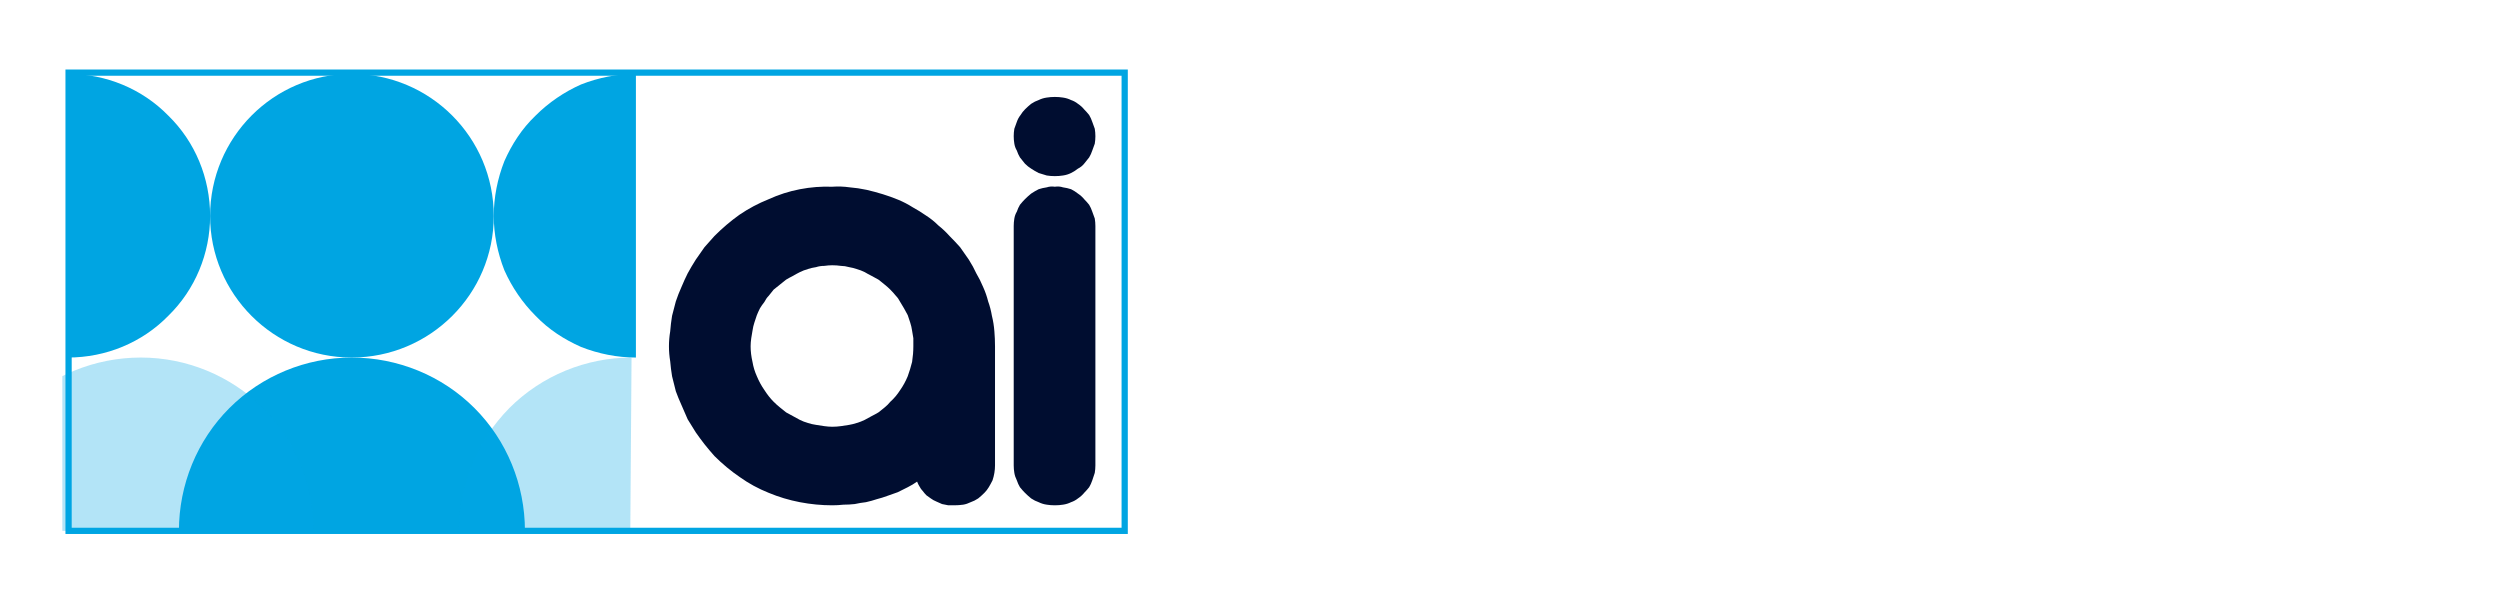
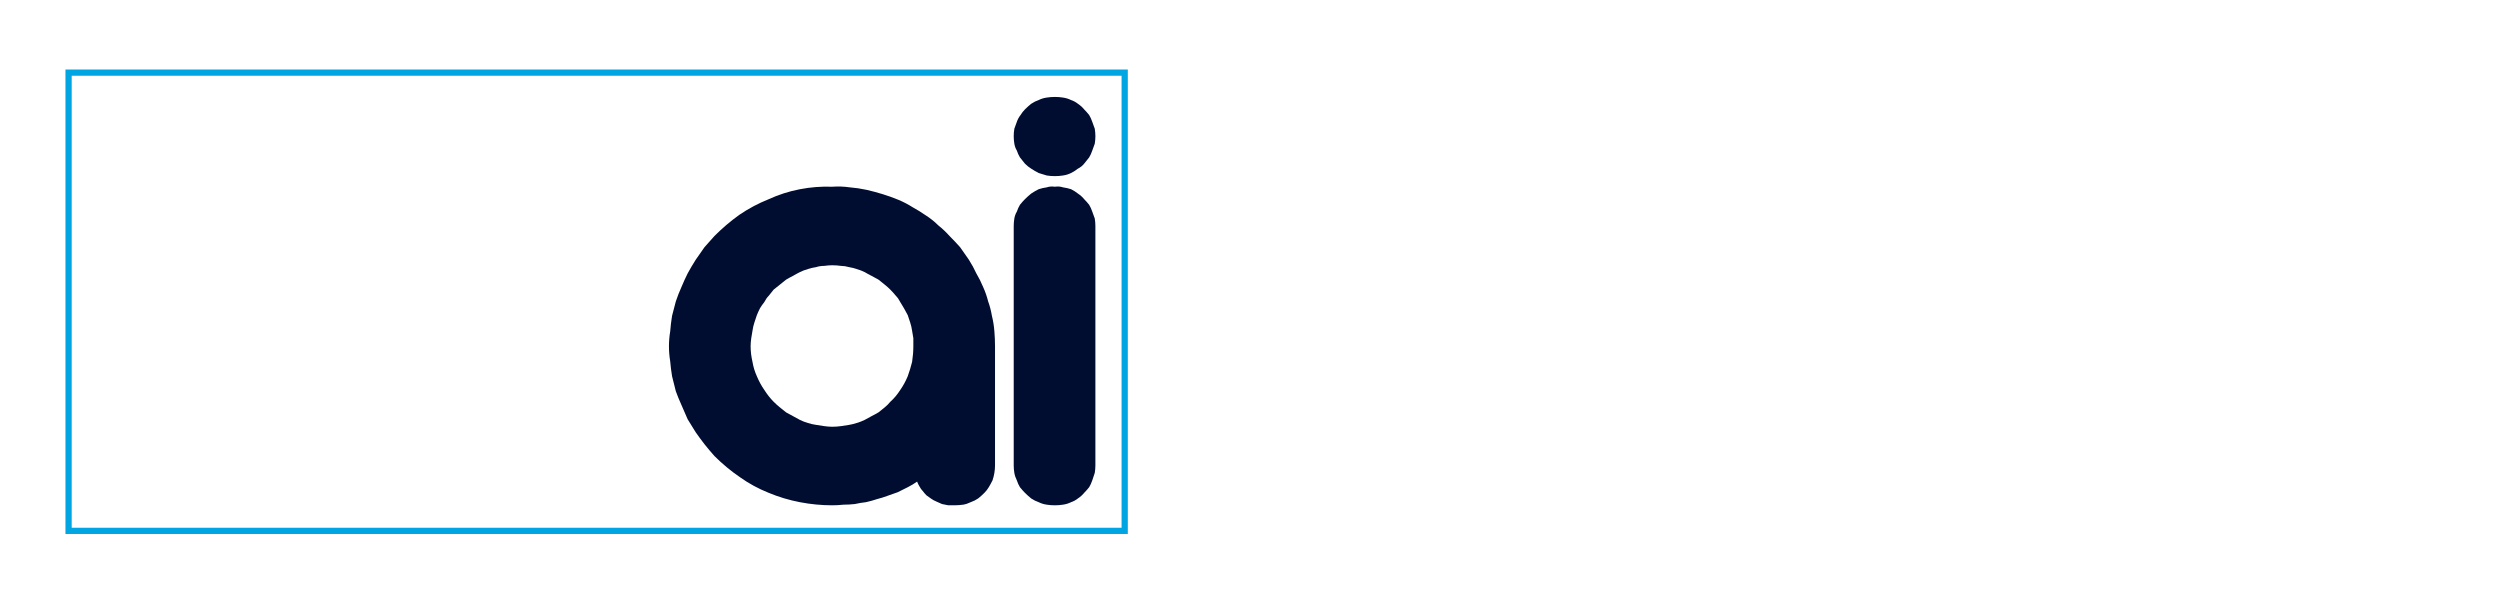
<svg xmlns="http://www.w3.org/2000/svg" version="1.2" viewBox="0 0 401 95" width="253" height="60">
  <title>Ai Training Logo on Dark-svg</title>
  <defs>
    <clipPath clipPathUnits="userSpaceOnUse" id="cp1">
-       <path d="m10 9.55h137.22v139.53h-137.22z" />
-     </clipPath>
+       </clipPath>
  </defs>
  <style>
		.s0 { fill: #ffffff } 
		.s1 { fill: none;stroke: #00a5e2;stroke-miterlimit:10 } 
		.s2 { fill: #00a5e2 } 
		.s3 { opacity: .3;fill: #00a5e2 } 
		.s4 { fill: #000d30 } 
	</style>
  <g id="Layer">
    <filter id="f0">
      <feFlood flood-color="#000d30" flood-opacity="1" />
      <feBlend mode="normal" in2="SourceGraphic" />
      <feComposite in2="SourceAlpha" operator="in" />
    </filter>
    <g id="Layer" filter="url(#f0)">
      <path id="Layer" class="s0" d="m202.8 36.2v11.6h-3.8v-11.6h-3.2v-3.2h10.2v3.2z" />
      <path id="Layer" fill-rule="evenodd" class="s0" d="m227.3 47.8h-4.8l-3.6-5.7v5.7h-3.9v-14.8h6q0.3 0 0.6 0 0.2 0 0.5 0.1 0.3 0 0.5 0.1 0.3 0 0.6 0.1 0.4 0.2 0.8 0.4 0.3 0.3 0.7 0.6 0.3 0.3 0.5 0.7 0.2 0.4 0.4 0.8 0.1 0.2 0.1 0.4 0.1 0.2 0.1 0.5 0.1 0.2 0.1 0.4 0 0.2 0 0.5 0 0.3 0 0.7-0.1 0.4-0.2 0.7-0.1 0.4-0.2 0.7-0.2 0.3-0.4 0.6-0.2 0.3-0.5 0.5-0.3 0.3-0.6 0.4-0.3 0.2-0.6 0.3-0.4 0.2-0.7 0.2zm-8.5-8.2h0.7q0.3 0 0.5 0 0.2 0 0.4-0.1 0.3 0 0.5-0.1 0.2-0.1 0.4-0.2 0.3-0.3 0.4-0.7 0.2-0.3 0.2-0.7 0-0.4-0.2-0.7-0.1-0.4-0.4-0.7-0.2-0.1-0.4-0.2-0.2-0.1-0.5-0.1-0.2-0.1-0.4-0.1-0.2 0-0.5 0h-0.7z" />
      <path id="Layer" fill-rule="evenodd" class="s0" d="m245.3 45.2h-5.5l-0.9 2.6h-4.1l5.7-14.8h4.2l5.6 14.8h-4.1zm-1-2.9l-1.7-5-1.8 5z" />
      <path id="Layer" class="s0" d="m259.3 33h3.9v14.8h-3.9z" />
      <path id="Layer" class="s0" d="m273.6 47.8v-14.8h3.8l7.1 9v-9h3.9v14.8h-3.9l-7.1-9.1v9.1z" />
      <path id="Layer" class="s0" d="m298.8 33h3.8v14.8h-3.8z" />
-       <path id="Layer" class="s0" d="m313 47.8v-14.8h3.9l7.1 9v-9h3.8v14.8h-3.8l-7.1-9.1v9.1z" />
+       <path id="Layer" class="s0" d="m313 47.8v-14.8h3.9l7.1 9v-9h3.8v14.8l-7.1-9.1v9.1z" />
      <path id="Layer" class="s0" d="m345.7 39.5h7.7q0 0.3 0 0.5 0 0.3 0 0.6-0.1 0.3-0.1 0.5 0 0.3 0 0.6 0 0.2-0.1 0.4 0 0.2-0.1 0.5 0 0.2-0.1 0.4 0 0.2-0.1 0.4-0.1 0.3-0.2 0.6-0.2 0.3-0.3 0.5-0.1 0.3-0.3 0.5-0.2 0.3-0.3 0.5-0.2 0.2-0.4 0.4-0.2 0.2-0.4 0.4-0.2 0.2-0.4 0.4-0.3 0.1-0.5 0.3-0.2 0.2-0.5 0.3-0.3 0.1-0.5 0.2-0.3 0.1-0.6 0.2-0.2 0.1-0.5 0.2-0.3 0.1-0.6 0.2-0.3 0-0.6 0.1-0.3 0-0.6 0-0.3 0-0.6 0-0.4 0-0.8 0-0.4 0-0.8-0.1-0.4-0.1-0.8-0.2-0.4-0.1-0.8-0.2-0.3-0.2-0.6-0.3-0.4-0.2-0.7-0.4-0.3-0.2-0.6-0.5-0.2-0.2-0.5-0.4-0.3-0.3-0.5-0.6-0.2-0.3-0.4-0.6-0.2-0.3-0.4-0.6-0.2-0.4-0.3-0.7-0.3-0.8-0.4-1.6-0.2-0.8-0.2-1.6 0-0.8 0.2-1.6 0.1-0.8 0.4-1.6 0.1-0.3 0.3-0.7 0.2-0.3 0.4-0.6 0.2-0.3 0.4-0.6 0.2-0.3 0.5-0.6 0.2-0.2 0.5-0.5 0.3-0.2 0.6-0.4 0.4-0.2 0.7-0.4 0.3-0.1 0.7-0.3 0.4-0.1 0.8-0.2 0.4-0.1 0.8-0.2 0.4-0.1 0.8-0.1 0.4 0 0.8 0 0.5 0 1.1 0 0.5 0.1 1 0.2 0.5 0.1 1 0.3 0.5 0.2 1 0.5 0.4 0.2 0.9 0.6 0.4 0.3 0.7 0.7 0.4 0.4 0.7 0.8 0.2 0.5 0.5 1l-3.7 1.5q-0.1-0.3-0.2-0.5-0.2-0.3-0.3-0.5-0.2-0.2-0.4-0.4-0.2-0.2-0.4-0.4-0.2-0.1-0.5-0.2-0.2-0.1-0.4-0.2-0.2 0-0.5-0.1-0.2 0-0.5 0-0.2 0-0.4 0-0.2 0-0.4 0.1-0.2 0-0.4 0.1-0.2 0.1-0.4 0.1-0.1 0.1-0.3 0.2-0.2 0.1-0.3 0.2-0.2 0.1-0.3 0.3-0.1 0.1-0.3 0.3-0.1 0.1-0.2 0.3-0.1 0.2-0.2 0.3-0.1 0.2-0.2 0.4-0.1 0.2-0.2 0.4 0 0.2-0.1 0.5 0 0.2-0.1 0.4 0 0.3 0 0.5 0 0.3 0 0.5 0 0.2 0 0.4 0 0.3 0 0.5 0 0.2 0.1 0.4 0 0.2 0.1 0.4 0.1 0.2 0.1 0.4 0.1 0.2 0.2 0.4 0.1 0.2 0.2 0.3 0.1 0.2 0.2 0.3 0.2 0.2 0.3 0.3 0.1 0.2 0.3 0.3 0.2 0.1 0.3 0.2 0.2 0.1 0.4 0.2 0.2 0 0.4 0.1 0.2 0.1 0.4 0.1 0.2 0.1 0.4 0.1 0.2 0 0.5 0 0.1 0 0.2 0 0.2 0 0.3 0 0.1-0.1 0.3-0.1 0.1 0 0.3 0 0.1-0.1 0.2-0.1 0.1-0.1 0.3-0.1 0.1-0.1 0.2-0.1 0.1-0.1 0.2-0.2 0.1 0 0.2-0.1 0.1-0.1 0.2-0.2 0.1-0.1 0.2-0.2 0-0.1 0.1-0.2 0.1-0.1 0.1-0.3 0.1-0.1 0.2-0.2 0-0.2 0-0.3 0.1-0.1 0.1-0.3h-3.2z" />
      <path id="Layer" fill-rule="evenodd" class="s0" d="m387 42.1q0.2-0.2 0.5-0.5 0.2-0.2 0.5-0.5 0.2-0.2 0.4-0.5 0.3-0.3 0.5-0.6l2.2 2.1q-0.1 0.1-0.2 0.3-0.1 0.1-0.2 0.2-0.1 0.1-0.2 0.2-0.1 0.1-0.2 0.2-0.4 0.5-1 1l-0.3 0.3 3.3 3.5h-4.8l-1.3-1.3q-0.5 0.4-1.1 0.7-0.6 0.3-1.3 0.5-0.6 0.2-1.3 0.4-0.7 0.1-1.4 0.1-0.2 0-0.4 0-0.3 0-0.5 0-0.3-0.1-0.5-0.1-0.2-0.1-0.5-0.2-0.2-0.1-0.4-0.2-0.2 0-0.4-0.2-0.1-0.1-0.3-0.2-0.2-0.1-0.4-0.3-0.3-0.3-0.5-0.6-0.3-0.4-0.5-0.8-0.1-0.3-0.2-0.8-0.1-0.4-0.1-0.8 0-0.2 0-0.4 0-0.2 0.1-0.4 0-0.1 0-0.3 0.1-0.2 0.1-0.4 0.1-0.2 0.2-0.3 0.1-0.2 0.2-0.3 0.1-0.2 0.2-0.3 0.1-0.2 0.2-0.3 0.1-0.1 0.2-0.2 0.1-0.1 0.2-0.2 0.2-0.1 0.3-0.2 0.1-0.1 0.2-0.2 0.2-0.1 0.3-0.2 0.2-0.1 0.3-0.1 0.2-0.1 0.3-0.2 0.2-0.1 0.4-0.2l0.4-0.2-0.3-0.2q-0.2-0.3-0.4-0.6-0.2-0.4-0.4-0.7-0.1-0.4-0.2-0.7-0.1-0.4-0.1-0.8 0-0.2 0-0.4 0-0.2 0.1-0.4 0-0.2 0.1-0.4 0-0.2 0.1-0.4 0.1-0.2 0.2-0.4 0.1-0.1 0.2-0.3 0.2-0.2 0.3-0.3 0.1-0.1 0.3-0.3 0.2-0.1 0.3-0.2 0.2-0.2 0.4-0.3 0.2-0.1 0.4-0.2 0.2-0.1 0.4-0.1 0.2-0.1 0.4-0.2 0.2 0 0.5-0.1 0.2 0 0.4 0 0.3 0 0.5 0 0.2 0 0.5 0 0.2 0 0.4 0 0.3 0.1 0.5 0.1 0.2 0.1 0.4 0.2 0.2 0 0.4 0.1 0.2 0.1 0.4 0.2 0.2 0.1 0.4 0.3 0.1 0.1 0.3 0.2 0.2 0.2 0.3 0.3 0.1 0.2 0.3 0.3 0.1 0.2 0.2 0.4 0.1 0.1 0.2 0.3 0.1 0.2 0.1 0.4 0.1 0.2 0.1 0.4 0.1 0.2 0.1 0.4 0 0.2 0 0.4 0 0.2 0 0.3 0 0.1 0 0.3 0 0.1-0.1 0.2 0 0.2 0 0.3-0.1 0.1-0.1 0.2 0 0.2-0.1 0.3-0.1 0.1-0.1 0.2-0.1 0.1-0.2 0.2-0.1 0.1-0.2 0.2-0.1 0.1-0.2 0.2-0.1 0.1-0.2 0.2-0.1 0.1-0.2 0.2-0.2 0.1-0.3 0.2-0.2 0.1-0.4 0.2-0.1 0.1-0.3 0.2-0.1 0.1-0.3 0.2zm-5.2-0.5q-1.4 0.8-1.4 1.7 0 0.1 0 0.1 0 0.1 0.1 0.2 0 0.1 0 0.1 0 0.1 0.1 0.2 0 0 0 0.1 0.1 0.1 0.1 0.1 0.1 0.1 0.1 0.1 0.1 0.1 0.1 0.1 0.1 0.1 0.2 0.1 0 0.1 0.1 0.1 0.1 0 0.1 0.1 0.1 0 0.2 0 0.1 0 0.1 0.1 0.1 0 0.2 0 0.1 0 0.2 0 0.1 0 0.1 0 0.3 0 0.6 0 0.2-0.1 0.5-0.2 0.3 0 0.5-0.2 0.2-0.1 0.5-0.2zm1.6-3.3q1.3-0.8 1.3-1.8 0-0.1 0-0.3 0-0.1 0-0.2-0.1-0.1-0.2-0.2 0-0.2-0.1-0.3-0.3-0.2-0.7-0.3-0.3-0.1-0.7 0-0.4 0.1-0.6 0.5-0.2 0.3-0.2 0.7 0.1 0.3 0.2 0.5 0.1 0.3 0.2 0.6 0.2 0.2 0.4 0.4 0.1 0.3 0.4 0.4z" />
      <path id="Layer" class="s0" d="m207.5 61.3q-0.3-0.3-0.7-0.6-0.3-0.3-0.7-0.5-0.5-0.2-0.9-0.3-0.5-0.1-0.9-0.1-0.2 0-0.4 0-0.2 0-0.4 0-0.2 0.1-0.4 0.1-0.2 0.1-0.4 0.2-0.3 0.1-0.6 0.3-0.3 0.2-0.6 0.5-0.2 0.3-0.4 0.6-0.2 0.3-0.4 0.6-0.1 0.2-0.1 0.4-0.1 0.2-0.1 0.4 0 0.2-0.1 0.4 0 0.2 0 0.4 0 0.2 0 0.4 0.1 0.2 0.1 0.4 0 0.2 0.1 0.4 0 0.2 0.1 0.4 0.2 0.5 0.6 0.9 0.3 0.5 0.8 0.8 0.5 0.3 1 0.5 0.6 0.1 1.2 0.1 0.4 0 0.9-0.1 0.4-0.1 0.8-0.3 0.4-0.2 0.8-0.4 0.4-0.3 0.7-0.7v4.4l-0.4 0.2q-0.2 0-0.4 0.1-0.2 0-0.4 0.1-0.2 0.1-0.4 0.1-0.2 0.1-0.4 0.1-0.2 0-0.4 0.1-0.2 0-0.3 0-0.2 0-0.4 0-0.2 0-0.4 0-0.7 0-1.4-0.1-0.7-0.1-1.4-0.4-0.6-0.3-1.3-0.7-0.6-0.4-1.1-0.9-0.2-0.2-0.5-0.5-0.2-0.3-0.4-0.6-0.2-0.3-0.4-0.6-0.2-0.4-0.3-0.7-0.3-0.7-0.5-1.5-0.2-0.7-0.2-1.5 0-0.8 0.2-1.6 0.2-0.7 0.5-1.4 0.4-1 1.1-1.9 0.7-0.8 1.6-1.4 1-0.6 2-0.9 1.1-0.3 2.2-0.3 0.2 0 0.4 0 0.2 0 0.4 0 0.2 0 0.4 0.1 0.2 0 0.4 0.1 0.3 0 0.5 0.1 0.2 0 0.4 0.1 0.2 0.1 0.4 0.1 0.3 0.1 0.5 0.2z" />
      <path id="Layer" fill-rule="evenodd" class="s0" d="m216.4 63.7q0-1.1 0.3-2.2 0.3-1.1 0.9-2 0.7-0.9 1.5-1.6 0.9-0.7 2-1.1 0.7-0.3 1.5-0.5 0.8-0.1 1.7-0.1 0.8 0 1.6 0.1 0.8 0.2 1.5 0.5 0.4 0.1 0.7 0.3 0.4 0.1 0.7 0.3 0.3 0.2 0.6 0.5 0.3 0.2 0.5 0.5 0.3 0.2 0.5 0.5 0.3 0.3 0.5 0.6 0.2 0.3 0.4 0.6 0.1 0.3 0.3 0.6 0.3 0.8 0.4 1.5 0.2 0.7 0.2 1.5 0 0.8-0.2 1.5-0.1 0.8-0.4 1.5-0.2 0.3-0.3 0.6-0.2 0.3-0.4 0.6-0.2 0.3-0.5 0.6-0.2 0.3-0.5 0.6-0.2 0.2-0.5 0.5-0.3 0.2-0.6 0.4-0.3 0.2-0.7 0.4-0.3 0.1-0.7 0.3-0.7 0.2-1.5 0.4-0.8 0.1-1.6 0.1-0.9 0-1.7-0.1-0.8-0.2-1.5-0.4-1.1-0.4-2-1.1-0.8-0.8-1.5-1.7-0.6-0.9-0.9-2-0.3-1.1-0.3-2.2zm3.8 0q0 0.2 0.1 0.4 0 0.2 0 0.4 0.1 0.2 0.1 0.4 0.1 0.2 0.2 0.4 0.1 0.3 0.3 0.6 0.3 0.4 0.5 0.6 0.3 0.3 0.6 0.5 0.4 0.2 0.7 0.3 0.6 0.3 1.2 0.3 0.5 0.1 1.1 0 0.6-0.1 1.1-0.4 0.6-0.3 1-0.7 0.1-0.1 0.3-0.3 0.1-0.1 0.2-0.3 0.1-0.1 0.2-0.3 0.1-0.1 0.2-0.3 0.1-0.4 0.2-0.8 0.1-0.4 0.1-0.8 0-0.4-0.1-0.8-0.1-0.4-0.2-0.8-0.1-0.1-0.2-0.3-0.1-0.2-0.2-0.3-0.1-0.2-0.2-0.3-0.2-0.2-0.3-0.3-0.4-0.4-1-0.7-0.5-0.2-1.1-0.4-0.6-0.1-1.1 0-0.6 0-1.2 0.3-0.3 0.1-0.7 0.3-0.3 0.2-0.6 0.5-0.2 0.3-0.5 0.6-0.2 0.3-0.3 0.6-0.1 0.2-0.2 0.4 0 0.2-0.1 0.4 0 0.2 0 0.4-0.1 0.2-0.1 0.4z" />
      <path id="Layer" class="s0" d="m241.5 70.8v-14.2h3.7l6.9 8.7v-8.7h3.7v14.2h-3.7l-6.9-8.7v8.7z" />
      <path id="Layer" class="s0" d="m273.6 60.2q-0.2-0.1-0.3-0.2-0.1-0.1-0.3-0.2-0.2-0.1-0.3-0.2-0.2 0-0.3-0.1-0.2-0.1-0.3-0.1-0.2 0-0.3-0.1-0.2 0-0.3 0-0.2 0-0.3 0-0.2 0-0.3 0-0.2 0-0.3 0-0.2 0.1-0.3 0.1-0.1 0.1-0.3 0.2-0.1 0.1-0.2 0.2-0.1 0.1-0.1 0.2-0.1 0.1-0.1 0.2 0 0.2 0 0.3 0 0.1 0 0.2 0 0 0 0.1 0.1 0.1 0.1 0.2 0 0.1 0.1 0.1 0.1 0.1 0.1 0.1 0.1 0.1 0.2 0.2 0 0 0.1 0.1 0.1 0 0.2 0 0.1 0.1 0.2 0.1 0.1 0.1 0.2 0.1 0.1 0.1 0.2 0.1 0.1 0 0.2 0.1 0.5 0.1 0.9 0.2 0.4 0.1 0.8 0.3 0.3 0.2 0.7 0.4 0.3 0.2 0.6 0.4 0.3 0.3 0.6 0.6 0.2 0.2 0.4 0.5 0.1 0.4 0.3 0.7 0.1 0.3 0.1 0.7 0.1 0.3 0 0.7 0 0.2 0 0.5 0 0.3 0 0.5-0.1 0.3-0.2 0.5 0 0.2-0.1 0.5-0.1 0.2-0.2 0.4-0.1 0.2-0.3 0.4-0.1 0.2-0.3 0.4-0.1 0.1-0.3 0.3-0.2 0.2-0.4 0.3-0.2 0.2-0.4 0.3-0.2 0.1-0.5 0.2-0.2 0.1-0.4 0.2-0.3 0.1-0.6 0.1-0.3 0.1-0.6 0.2-0.3 0-0.6 0-0.3 0-0.6 0-0.7 0-1.3-0.1-0.7-0.1-1.3-0.3-0.7-0.2-1.3-0.5-0.6-0.3-1.1-0.7l1.6-3q0.2 0.2 0.4 0.4 0.2 0.1 0.4 0.3 0.2 0.1 0.4 0.2 0.2 0.1 0.4 0.2 0.2 0.1 0.4 0.2 0.2 0.1 0.4 0.1 0.2 0 0.4 0.1 0.2 0 0.4 0 0.2 0 0.4 0 0.2 0 0.4-0.1 0.1 0 0.3-0.1 0.2-0.1 0.3-0.2 0.2-0.2 0.3-0.3 0.1-0.2 0.1-0.4 0.1-0.2 0-0.4 0-0.2-0.1-0.4 0-0.1 0-0.1-0.1-0.1-0.1-0.2-0.1 0-0.1-0.1-0.1 0-0.1-0.1-0.1 0-0.2-0.1-0.1 0-0.2-0.1-0.1 0-0.2-0.1 0 0-0.1 0-0.5-0.2-1.1-0.4-0.7-0.2-1.4-0.5-0.1-0.1-0.3-0.2-0.2 0-0.3-0.1-0.2-0.1-0.3-0.2-0.2-0.1-0.3-0.2-0.1-0.2-0.3-0.3-0.1-0.1-0.2-0.3-0.1-0.1-0.2-0.3-0.1-0.1-0.2-0.3-0.1-0.2-0.1-0.4-0.1-0.2-0.1-0.4-0.1-0.3-0.1-0.5 0-0.2 0-0.4 0-0.3 0-0.5 0-0.3 0.1-0.5 0-0.2 0.1-0.5 0.1-0.2 0.1-0.5 0.1-0.2 0.2-0.4 0.1-0.2 0.3-0.3 0.1-0.2 0.2-0.4 0.2-0.2 0.3-0.3 0.2-0.2 0.4-0.3 0.2-0.2 0.3-0.3 0.2-0.1 0.5-0.2 0.2-0.1 0.4-0.2 0.2-0.1 0.5-0.1 0.2-0.1 0.5-0.1 0.2-0.1 0.5-0.1 0.3 0 0.5 0 0.3 0 0.6 0 0.3 0 0.5 0.1 0.3 0 0.6 0 0.3 0.1 0.5 0.2 0.3 0 0.6 0.1 0.3 0.1 0.6 0.2 0.3 0.1 0.5 0.3 0.3 0.1 0.6 0.2z" />
      <path id="Layer" class="s0" d="m288.7 56.6v7.7q0 0.7 0 1.3 0 0.2 0.1 0.3 0 0.2 0 0.3 0 0.2 0.1 0.3 0 0.2 0.1 0.3 0.1 0.1 0.1 0.2 0.1 0.2 0.2 0.3 0.1 0.1 0.2 0.2 0.1 0.1 0.3 0.2 0.1 0 0.3 0.1 0.2 0.1 0.3 0.1 0.2 0.1 0.4 0.1 0.2 0 0.4 0 0.2 0 0.4 0 0.1 0 0.3-0.1 0.2 0 0.4-0.1 0.2-0.1 0.3-0.1 0.1-0.1 0.3-0.2 0.1-0.1 0.2-0.2 0.1-0.1 0.1-0.3 0.1-0.1 0.2-0.2 0-0.1 0.1-0.3 0-0.1 0.1-0.3 0-0.1 0-0.3 0.1-0.1 0.1-0.3 0-0.6 0-1.3v-7.7h3.7v8.2q0 3.4-1.5 4.9-1.5 1.5-4.7 1.5-3.2 0-4.7-1.5-1.5-1.5-1.5-4.9v-8.2z" />
      <path id="Layer" class="s0" d="m311.1 56.6v11.1h4.4v3.1h-8.1v-14.2z" />
      <path id="Layer" class="s0" d="m329.1 59.7v11.1h-3.7v-11.1h-3v-3.1h9.8v3.1z" />
      <path id="Layer" class="s0" d="m340.8 56.6h3.7v14.2h-3.7z" />
      <path id="Layer" class="s0" d="m354.5 70.8v-14.2h3.7l6.8 8.7v-8.7h3.7v14.2h-3.7l-6.8-8.7v8.7z" />
      <path id="Layer" class="s0" d="m385.9 62.9h7.4q0 0.2 0 0.5 0 0.2 0 0.5 0 0.2-0.1 0.5 0 0.3 0 0.5 0 0.2-0.1 0.5 0 0.2 0 0.4-0.1 0.2-0.1 0.4-0.1 0.2-0.2 0.4-0.1 0.3-0.2 0.6-0.1 0.2-0.2 0.5-0.2 0.2-0.3 0.5-0.2 0.2-0.4 0.4-0.1 0.2-0.3 0.4-0.2 0.2-0.4 0.4-0.2 0.2-0.4 0.4-0.2 0.1-0.5 0.3-0.2 0.1-0.4 0.2-0.3 0.2-0.5 0.3-0.3 0.1-0.5 0.2-0.3 0.1-0.6 0.1-0.3 0.1-0.5 0.2-0.3 0-0.6 0.1-0.3 0-0.6 0-0.3 0-0.6 0-0.4 0-0.8 0-0.3 0-0.7-0.1-0.4-0.1-0.8-0.2-0.4-0.1-0.7-0.2-0.3-0.1-0.7-0.3-0.3-0.2-0.6-0.4-0.3-0.2-0.5-0.4-0.3-0.2-0.6-0.5-0.2-0.2-0.4-0.5-0.3-0.3-0.5-0.6-0.2-0.3-0.3-0.6-0.2-0.3-0.3-0.6-0.3-0.8-0.4-1.5-0.2-0.8-0.2-1.6 0-0.8 0.2-1.6 0.1-0.7 0.4-1.5 0.1-0.3 0.3-0.6 0.1-0.3 0.3-0.6 0.2-0.3 0.4-0.6 0.3-0.3 0.5-0.5 0.3-0.3 0.6-0.5 0.2-0.2 0.5-0.4 0.3-0.2 0.7-0.4 0.3-0.1 0.6-0.3 0.4-0.1 0.8-0.2 0.4-0.1 0.7-0.2 0.4-0.1 0.8-0.1 0.4 0 0.8 0 0.5 0 1.1 0 0.5 0.1 1 0.2 0.5 0.1 0.9 0.3 0.5 0.2 0.9 0.4 0.5 0.3 0.9 0.6 0.4 0.4 0.7 0.7 0.4 0.4 0.6 0.8 0.3 0.5 0.5 0.9l-3.5 1.5q-0.1-0.3-0.2-0.5-0.2-0.2-0.3-0.4-0.2-0.3-0.4-0.5-0.2-0.1-0.4-0.3-0.2-0.1-0.4-0.2-0.2-0.1-0.4-0.2-0.3 0-0.5-0.1-0.2 0-0.5 0-0.2 0-0.4 0-0.1 0-0.3 0.1-0.2 0-0.4 0.1-0.2 0-0.4 0.1-0.1 0.1-0.3 0.2-0.2 0.1-0.3 0.2-0.2 0.1-0.3 0.2-0.1 0.2-0.2 0.3-0.2 0.2-0.3 0.3-0.1 0.2-0.2 0.4-0.1 0.1-0.2 0.3 0 0.2-0.1 0.4-0.1 0.4-0.2 0.9-0.1 0.4-0.1 0.8 0 0.5 0.1 0.9 0 0.5 0.2 0.9 0 0.2 0.1 0.3 0.1 0.2 0.1 0.4 0.1 0.2 0.2 0.3 0.1 0.2 0.3 0.3 0.1 0.2 0.2 0.3 0.2 0.1 0.3 0.2 0.2 0.1 0.3 0.2 0.2 0.1 0.3 0.2 0.2 0.1 0.4 0.2 0.2 0 0.4 0.1 0.2 0 0.5 0 0.2 0 0.4 0 0.1 0 0.2 0 0.2 0 0.3 0 0.1 0 0.3 0 0.1-0.1 0.2-0.1 0.2 0 0.3-0.1 0.1 0 0.2-0.1 0.1 0 0.2-0.1 0.1 0 0.2-0.1 0.2-0.1 0.2-0.1 0.1-0.1 0.2-0.2 0.1-0.1 0.2-0.2 0.1-0.1 0.1-0.2 0.1-0.1 0.1-0.3 0.1-0.1 0.2-0.2 0-0.2 0-0.3 0.1-0.1 0.1-0.3h-3.1z" />
    </g>
    <path id="Layer" class="s1" d="m11 11.6h169.4v73.5h-169.4z" />
    <g id="Clip-Path" clip-path="url(#cp1)">
      <g id="Layer">
        <g id="Layer">
          <path id="Layer" class="s2" d="m10.9 11.8v45.5c6.1 0 11.9-2.4 16.1-6.7 4.3-4.2 6.7-10 6.7-16 0-6.1-2.4-11.9-6.7-16.1-4.2-4.3-10-6.7-16.1-6.7z" />
          <path id="Layer" class="s2" d="m56.4 57.3c-12.5 0-22.7-10.2-22.7-22.7 0-12.6 10.2-22.8 22.7-22.8 12.6 0 22.8 10.2 22.8 22.8 0 12.5-10.2 22.7-22.8 22.7z" />
          <path id="Layer" class="s2" d="m79.2 34.6c0 2.9 0.6 5.9 1.7 8.7 1.2 2.7 2.9 5.2 5 7.3 2.1 2.2 4.6 3.8 7.3 5 2.8 1.1 5.8 1.7 8.8 1.7v-45.5c-3 0-6 0.6-8.8 1.7-2.7 1.2-5.2 2.9-7.3 5-2.2 2.1-3.8 4.6-5 7.3-1.1 2.8-1.7 5.8-1.7 8.8z" />
-           <path id="Layer" class="s2" d="m28.7 85.1h55.5c0-7.4-2.9-14.5-8.1-19.7-5.2-5.2-12.3-8.1-19.7-8.1-7.3 0-14.4 2.9-19.6 8.1-5.2 5.2-8.1 12.3-8.1 19.7z" />
          <path id="Layer" class="s3" d="m101.3 57.3c-7.3 0-14.4 2.9-19.6 8.1-5.2 5.3-8.1 12.3-8.1 19.7h27.5" />
          <path id="Layer" class="s3" d="m-5.2 85.1h55.5c0-7.4-2.9-14.5-8.1-19.7-5.2-5.2-12.3-8.1-19.6-8.1-7.4 0-14.5 2.9-19.7 8.1-5.2 5.2-8.1 12.3-8.1 19.7z" />
        </g>
      </g>
    </g>
    <g id="Layer">
      <path id="Layer" fill-rule="evenodd" class="s4" d="m133.5 29.9q1.4-0.1 2.8 0.1 1.3 0.1 2.7 0.4 1.3 0.3 2.6 0.7 1.3 0.4 2.5 0.9 1.2 0.5 2.3 1.2 1.1 0.6 2.1 1.3 1.1 0.7 2 1.6 1 0.8 1.8 1.7 0.9 0.9 1.7 1.8 0.7 1 1.4 2 0.7 1.1 1.2 2.2 0.6 1 1.1 2.2 0.5 1.1 0.8 2.3 0.4 1.1 0.6 2.3 0.3 1.2 0.4 2.5 0.1 1.2 0.1 2.4v19.1q0 0.6-0.1 1.2-0.1 0.6-0.3 1.2-0.3 0.6-0.6 1.1-0.3 0.5-0.7 0.9-0.5 0.5-1 0.9-0.6 0.4-1.2 0.6-0.6 0.3-1.2 0.4-0.7 0.1-1.4 0.1-0.5 0-1 0-0.5-0.1-1-0.2-0.4-0.2-0.9-0.4-0.5-0.2-0.9-0.5-0.3-0.2-0.7-0.5-0.3-0.3-0.6-0.7-0.3-0.3-0.5-0.7-0.2-0.3-0.4-0.8-0.7 0.5-1.5 0.9-0.8 0.4-1.6 0.8-0.8 0.3-1.7 0.6-0.8 0.3-1.6 0.5-0.9 0.3-1.8 0.5-0.9 0.1-1.8 0.3-0.9 0.1-1.8 0.1-0.9 0.1-1.8 0.1-2.6 0-5.2-0.5-2.6-0.5-5-1.5-2.5-1-4.6-2.5-2.2-1.5-4.1-3.4-0.8-0.9-1.6-1.9-0.7-0.9-1.4-1.9-0.7-1.1-1.3-2.1-0.5-1.1-1-2.3-0.5-1.1-0.9-2.2-0.3-1.2-0.6-2.4-0.2-1.2-0.3-2.4-0.2-1.2-0.2-2.4 0-1.2 0.2-2.4 0.1-1.3 0.3-2.5 0.3-1.2 0.6-2.3 0.4-1.2 0.9-2.3 0.5-1.2 1-2.2 0.6-1.1 1.3-2.2 0.7-1 1.4-2 0.8-0.9 1.6-1.8 1.9-1.9 4-3.4 2.2-1.5 4.7-2.5 2.4-1.1 5-1.6 2.6-0.5 5.2-0.4zm-13.1 25.6q0 1.2 0.3 2.5 0.2 1.2 0.7 2.3 0.5 1.2 1.2 2.2 0.7 1.1 1.5 1.9 0.5 0.5 1 0.9 0.5 0.4 1 0.8 0.5 0.3 1.1 0.6 0.5 0.3 1.1 0.6 0.6 0.3 1.3 0.5 0.6 0.2 1.3 0.3 0.6 0.1 1.3 0.2 0.7 0.1 1.3 0.1 0.7 0 1.4-0.1 0.6-0.1 1.3-0.2 0.6-0.1 1.2-0.3 0.7-0.2 1.3-0.5 0.5-0.3 1.1-0.6 0.6-0.3 1.1-0.6 0.5-0.4 1-0.8 0.5-0.4 0.9-0.9 0.9-0.8 1.6-1.9 0.7-1 1.2-2.2 0.4-1.1 0.7-2.3 0.2-1.3 0.2-2.5 0-0.6 0-1.3-0.1-0.6-0.2-1.2-0.1-0.7-0.3-1.3-0.2-0.6-0.4-1.2-0.3-0.5-0.6-1.1-0.3-0.5-0.6-1-0.3-0.6-0.7-1-0.4-0.5-0.9-1-0.4-0.4-0.9-0.8-0.5-0.4-1-0.8-0.5-0.3-1.1-0.6-0.6-0.3-1.1-0.6-0.6-0.3-1.3-0.5-0.6-0.2-1.2-0.3-0.7-0.2-1.3-0.2-0.7-0.1-1.4-0.1-0.6 0-1.3 0.1-0.7 0-1.3 0.2-0.7 0.1-1.3 0.3-0.7 0.2-1.3 0.5-0.6 0.3-1.1 0.6-0.6 0.3-1.1 0.6-0.5 0.4-1 0.8-0.5 0.4-1 0.8-0.4 0.5-0.8 1-0.4 0.4-0.7 1-0.4 0.5-0.7 1-0.3 0.6-0.5 1.1-0.2 0.6-0.4 1.2-0.2 0.6-0.3 1.3-0.1 0.6-0.2 1.2-0.1 0.7-0.1 1.3z" />
      <path id="Layer" class="s4" d="m169.2 15.5q0.7 0 1.3 0.1 0.7 0.1 1.3 0.4 0.6 0.2 1.1 0.6 0.6 0.4 1 0.9 0.4 0.4 0.8 0.9 0.3 0.5 0.5 1.1 0.2 0.5 0.4 1.1 0.1 0.6 0.1 1.2 0 0.6-0.1 1.2-0.2 0.6-0.4 1.1-0.2 0.6-0.5 1.1-0.4 0.5-0.8 1-0.4 0.5-1 0.8-0.5 0.4-1.1 0.7-0.6 0.3-1.3 0.4-0.6 0.1-1.3 0.1-0.7 0-1.3-0.1-0.7-0.2-1.3-0.4-0.6-0.3-1.2-0.7-0.5-0.3-1-0.8-0.4-0.5-0.8-1-0.3-0.5-0.5-1.1-0.3-0.5-0.4-1.1-0.1-0.6-0.1-1.2 0-0.6 0.1-1.2 0.2-0.6 0.4-1.1 0.2-0.6 0.6-1.1 0.3-0.5 0.7-0.9 0.5-0.5 1-0.9 0.6-0.4 1.2-0.6 0.6-0.3 1.3-0.4 0.6-0.1 1.3-0.1zm0 14.4q0.7-0.1 1.3 0.1 0.7 0.1 1.3 0.3 0.6 0.3 1.1 0.7 0.6 0.4 1 0.9 0.4 0.4 0.8 0.9 0.3 0.5 0.5 1.1 0.2 0.5 0.4 1.1 0.1 0.6 0.1 1.2v38.4q0 0.6-0.1 1.2-0.2 0.6-0.4 1.2-0.2 0.6-0.5 1.1-0.4 0.5-0.8 0.9-0.4 0.5-1 0.9-0.5 0.4-1.1 0.6-0.6 0.3-1.3 0.4-0.6 0.1-1.3 0.1-0.7 0-1.3-0.1-0.7-0.1-1.3-0.4-0.6-0.2-1.2-0.6-0.5-0.4-1-0.9-0.4-0.4-0.8-0.9-0.3-0.5-0.5-1.1-0.3-0.6-0.4-1.2-0.1-0.6-0.1-1.2v-38.4q0-0.6 0.1-1.2 0.1-0.6 0.4-1.1 0.2-0.6 0.5-1.1 0.4-0.5 0.8-0.9 0.5-0.5 1-0.9 0.6-0.4 1.2-0.7 0.6-0.2 1.3-0.3 0.6-0.2 1.3-0.1z" />
    </g>
  </g>
</svg>